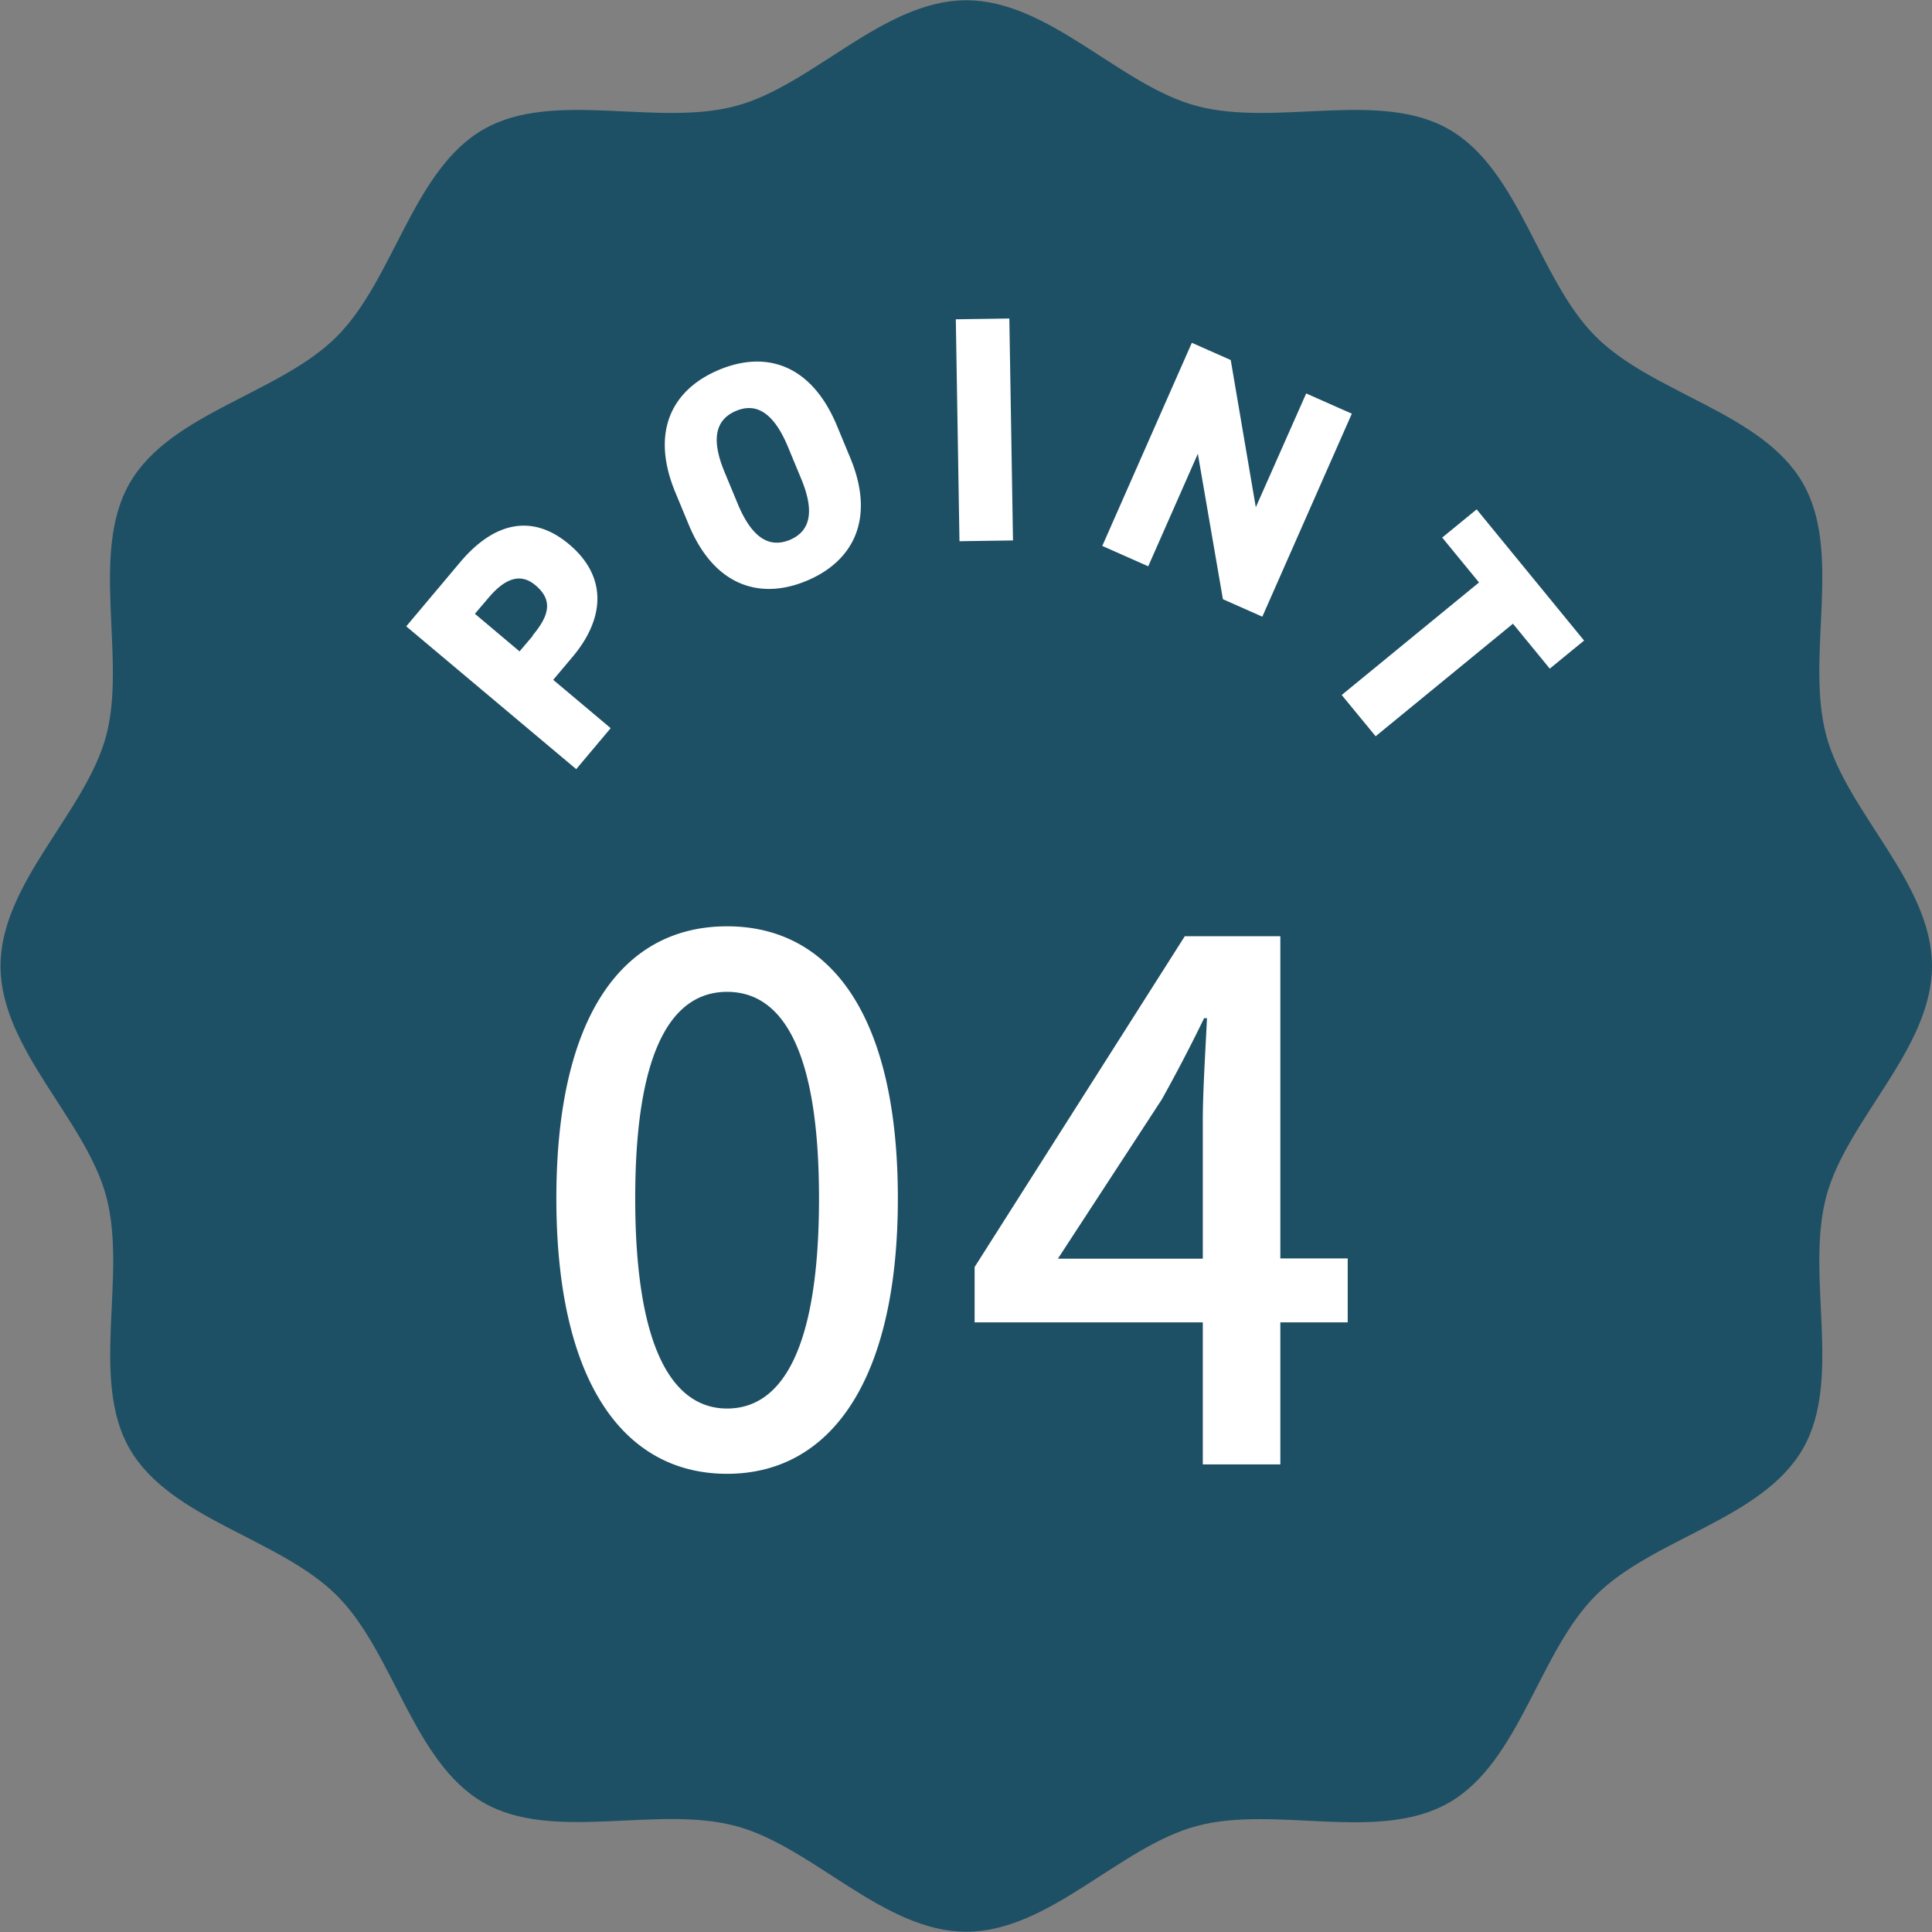
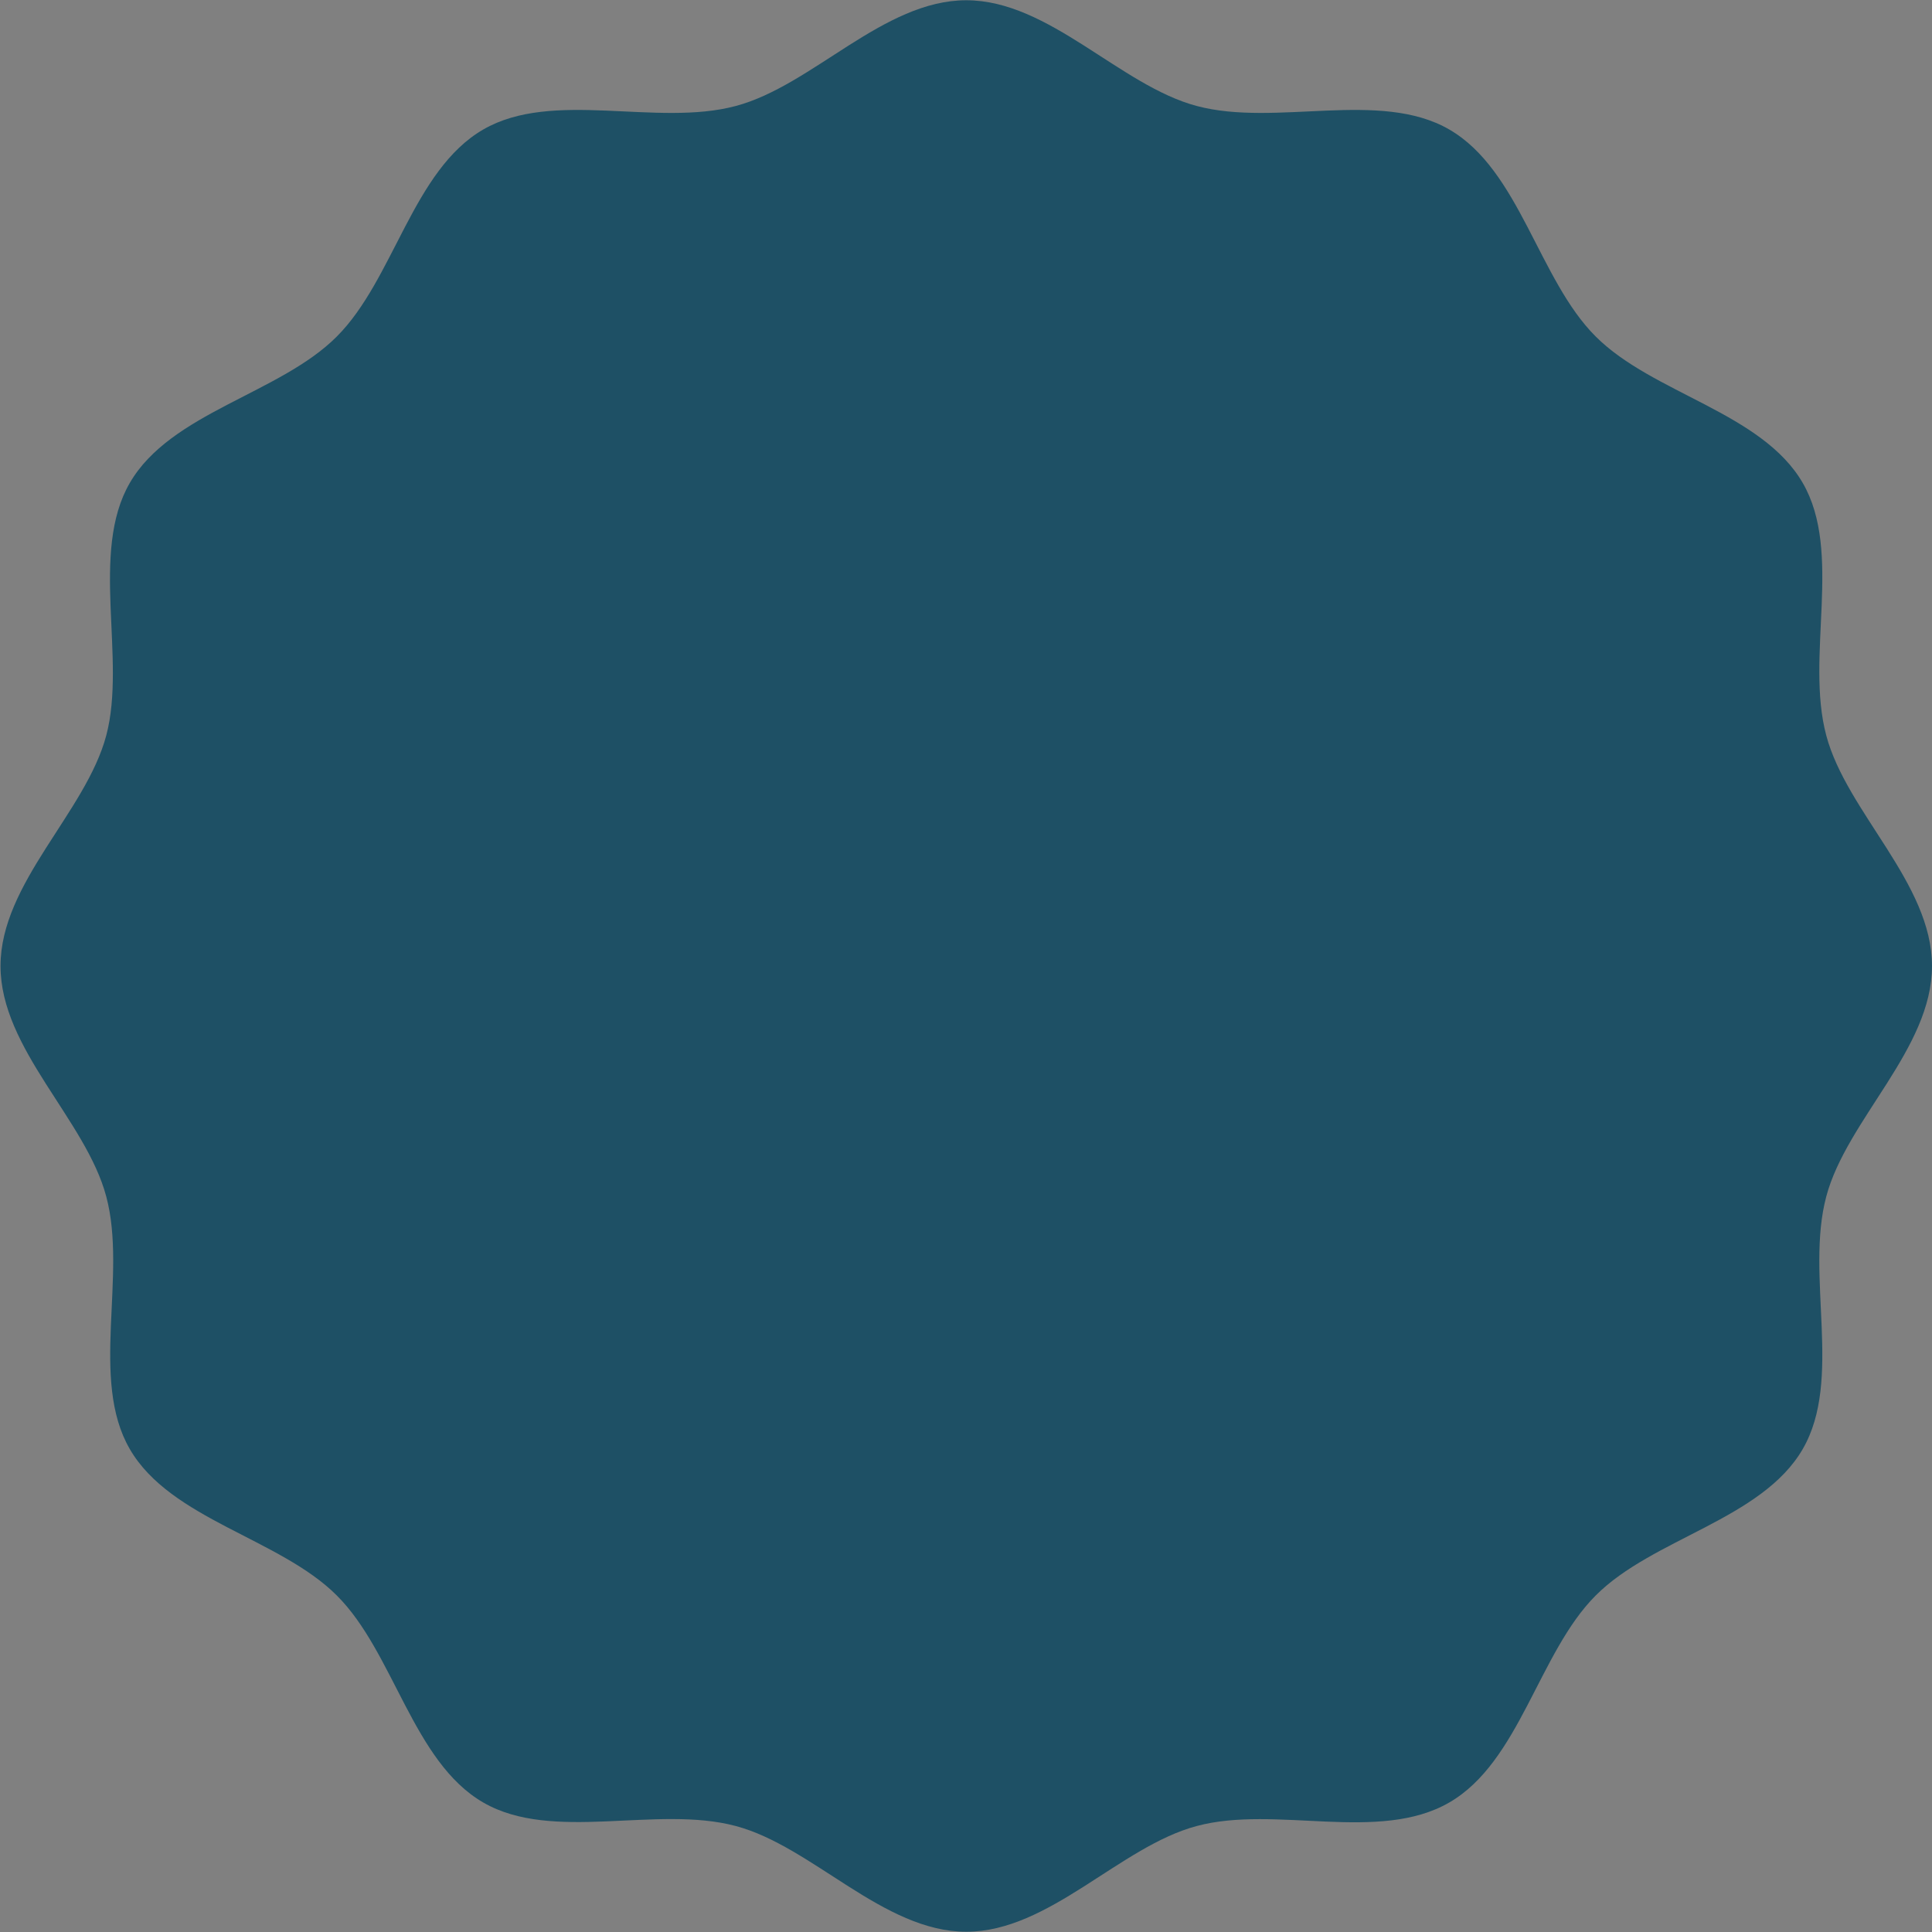
<svg xmlns="http://www.w3.org/2000/svg" data-name="レイヤー 2" width="74" height="74">
  <rect width="100%" height="100%" fill="#808080" stroke="none" />
  <g data-name="内容" stroke-width="0">
    <path d="M74 37c0 3.18-3.27 5.89-4.05 8.83-.81 3.04.64 7.01-.9 9.67-1.56 2.7-5.75 3.42-7.93 5.61-2.19 2.19-2.91 6.37-5.61 7.93s-6.64.09-9.67.9c-2.94.78-5.65 4.05-8.83 4.05s-5.89-3.27-8.83-4.05c-3.04-.81-7.01.64-9.67-.9-2.7-1.56-3.42-5.75-5.61-7.93-2.19-2.19-6.37-2.91-7.93-5.61-1.54-2.66-.09-6.64-.9-9.67C3.29 42.89.02 40.18.02 37s3.27-5.89 4.05-8.83-.64-7.01.9-9.67c1.56-2.7 5.75-3.42 7.93-5.61 2.19-2.19 2.91-6.37 5.61-7.93 2.66-1.54 6.64-.09 9.67-.9 2.94-.78 5.65-4.05 8.83-4.05s5.89 3.27 8.83 4.05c3.04.81 7.01-.64 9.67.9 2.7 1.56 3.42 5.75 5.61 7.93 2.19 2.19 6.37 2.91 7.93 5.61 1.54 2.66.09 6.64.9 9.67C70.73 31.11 74 33.82 74 37z" fill="#1e5065" />
-     <path d="M21.19 26.04l2.2 1.85-1.32 1.57-6.51-5.47 2.06-2.45c1.26-1.5 2.73-1.91 4.18-.69 1.44 1.21 1.4 2.8.13 4.31l-.75.89zm-.79-1.7c.69-.82.75-1.39.1-1.93-.53-.44-1.11-.32-1.8.5l-.51.6 1.71 1.44.51-.6zm10.51-2.1c-1.78.75-3.54.22-4.52-2.12l-.51-1.23c-.99-2.36-.13-3.97 1.65-4.72 1.78-.75 3.53-.24 4.52 2.12l.51 1.23c.98 2.34.13 3.97-1.65 4.72zm-2.64-2.91c.54 1.28 1.2 1.67 1.98 1.35.78-.33.97-1.07.43-2.36l-.51-1.23c-.54-1.28-1.2-1.68-1.98-1.35-.78.33-.97 1.07-.43 2.36l.51 1.23zM38.8 20.7l-2.05.03-.14-8.5 2.05-.03.14 8.5zm12.98-4.86l-3.43 7.78-1.51-.67-.96-5.57-1.9 4.31-1.76-.78 3.43-7.78 1.49.66.96 5.64 1.93-4.36 1.76.78zm8.9 8.69l-1.32 1.08-1.41-1.72-5.26 4.31-1.3-1.58 5.26-4.31-1.41-1.72 1.32-1.08 4.11 5.02zM21.31 45.9c0-7.01 2.56-10.42 6.54-10.42s6.54 3.44 6.54 10.42-2.58 10.55-6.54 10.55-6.54-3.52-6.54-10.55zm10.06 0c0-5.8-1.46-7.91-3.52-7.91s-3.52 2.12-3.52 7.91 1.46 8.05 3.52 8.05 3.52-2.2 3.52-8.05zm20.25 4.75h-2.58v5.44h-2.97v-5.44h-8.74v-2.12l8.05-12.67h3.66V48.2h2.58v2.45zm-5.55-2.45v-5.3c0-1.1.11-2.8.16-3.9h-.11a62.14 62.14 0 01-1.62 3.11l-3.98 6.1h5.55z" fill="#fff" />
  </g>
</svg>